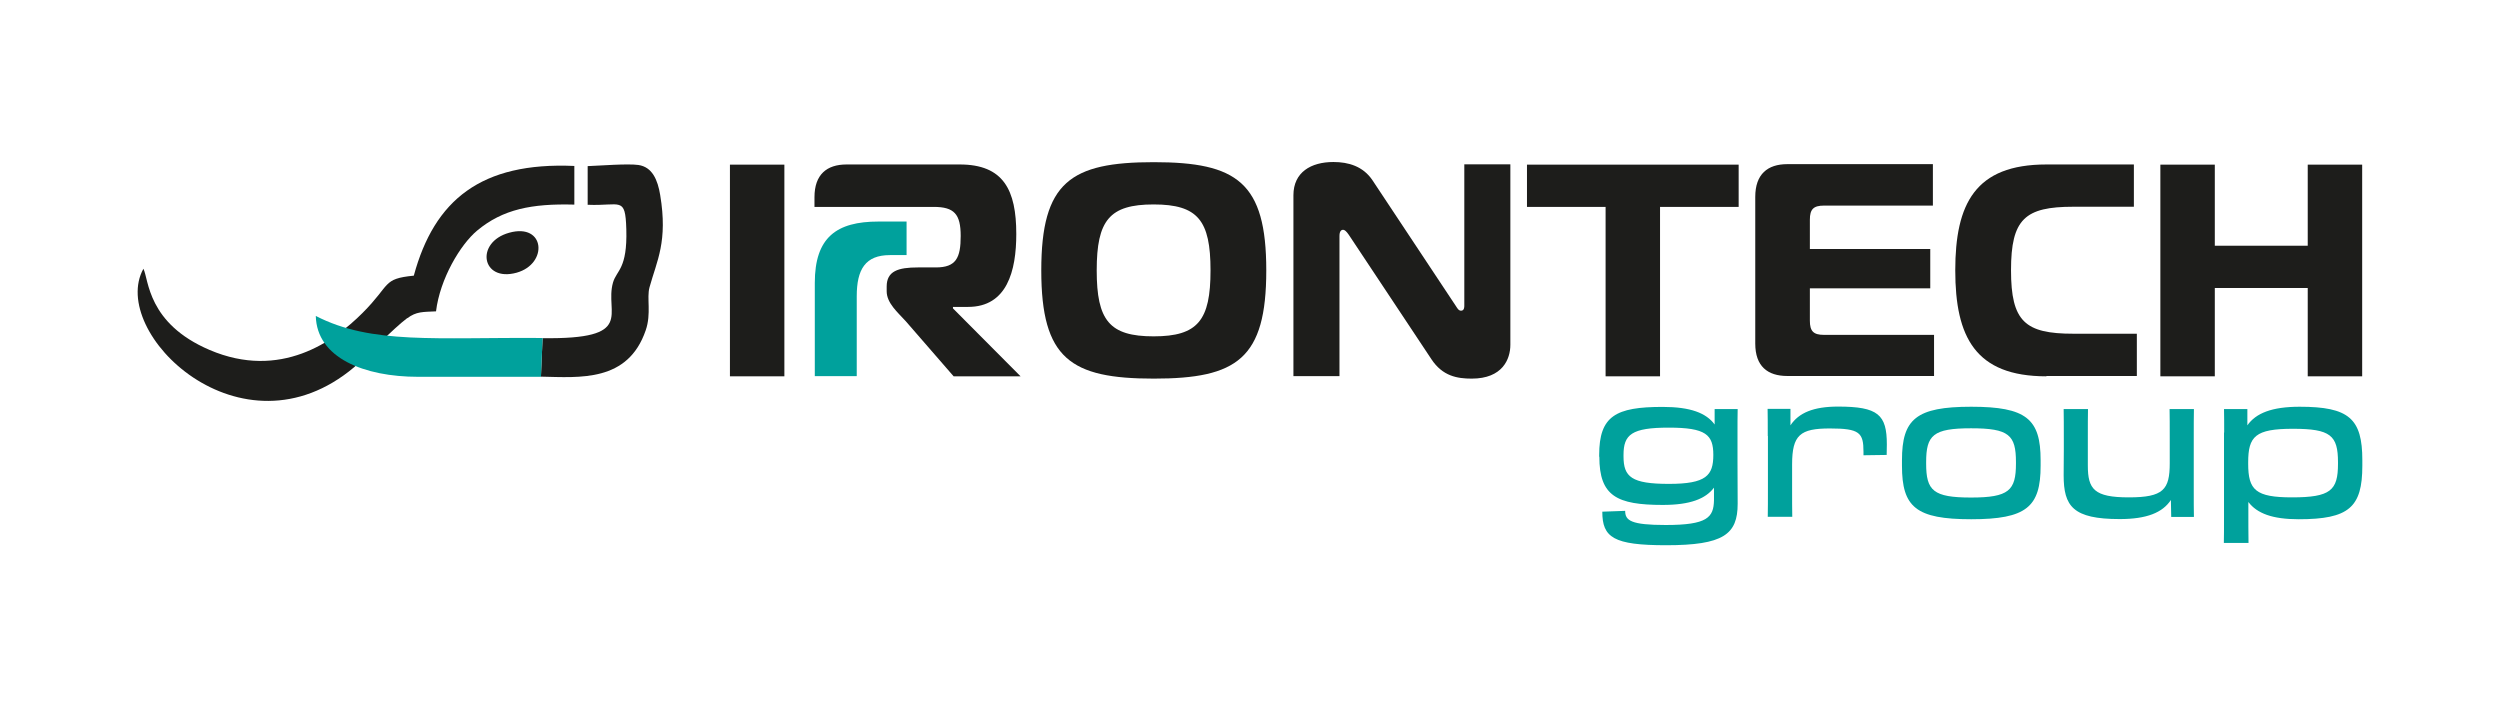
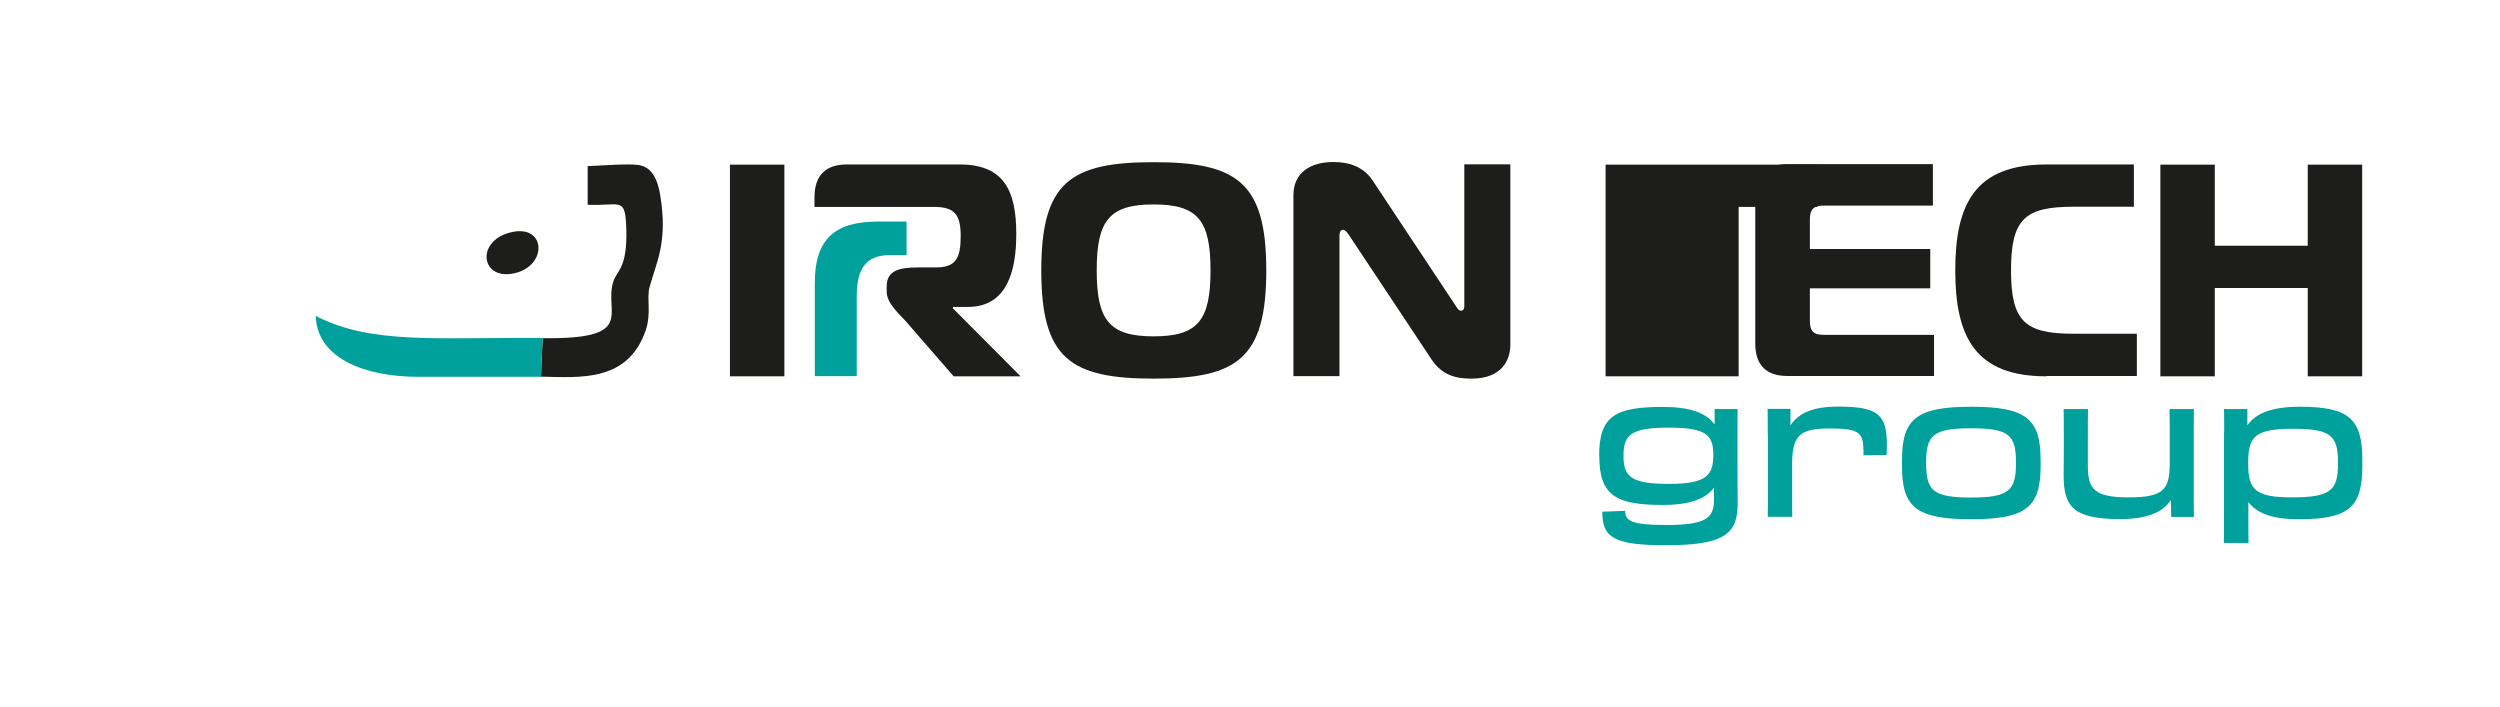
<svg xmlns="http://www.w3.org/2000/svg" id="Livello_1" data-name="Livello 1" viewBox="0 0 152 43">
  <rect width="152" height="43" style="fill: #fff; stroke-width: 0px;" />
  <g>
    <g>
      <path d="M44.38,22.88v-12.87h3.31v12.87h-3.31Z" style="fill: #1d1d1b; stroke-width: 0px;" />
      <path d="M76.99,16.44c0,5.37-1.78,6.58-6.84,6.58s-6.84-1.21-6.84-6.58,1.78-6.58,6.84-6.58,6.84,1.23,6.84,6.58ZM70.14,20.45c2.69,0,3.46-.97,3.46-4.01s-.77-4.01-3.46-4.01-3.46.97-3.46,4.01.77,4.01,3.46,4.01Z" style="fill: #1d1d1b; stroke-width: 0px;" />
      <path d="M91.83,20.96c0,.88-.48,2.06-2.35,2.06-.88,0-1.77-.15-2.45-1.18l-5.02-7.56c-.15-.22-.26-.31-.35-.31-.07,0-.22.04-.22.37v8.53h-2.8v-11c0-1.4,1.07-2.02,2.43-2.02.92,0,1.8.26,2.37,1.1l5.06,7.63c.09.13.17.31.33.31.2,0,.2-.22.2-.31v-8.59h2.8v10.96Z" style="fill: #1d1d1b; stroke-width: 0px;" />
-       <path d="M97.62,22.88v-10.3h-4.78v-2.57h12.87v2.57h-4.78v10.3h-3.31Z" style="fill: #1d1d1b; stroke-width: 0px;" />
+       <path d="M97.62,22.88v-10.3v-2.57h12.87v2.57h-4.78v10.3h-3.31Z" style="fill: #1d1d1b; stroke-width: 0px;" />
      <path d="M117.52,12.5h-6.62c-.64,0-.86.22-.86.86v1.78h7.32v2.39h-7.32v1.97c0,.64.22.86.86.86h6.69v2.5h-8.92c-1.2,0-1.95-.59-1.95-1.97v-8.92c0-1.38.75-1.99,1.95-1.99h8.85v2.5Z" style="fill: #1d1d1b; stroke-width: 0px;" />
      <path d="M124.42,22.88c-4.32,0-5.54-2.39-5.54-6.44s1.21-6.44,5.54-6.44h5.32v2.57h-3.68c-2.94,0-3.79.74-3.79,3.86s.85,3.86,3.79,3.86h3.86v2.57h-5.5Z" style="fill: #1d1d1b; stroke-width: 0px;" />
      <path d="M143.62,22.88h-3.31v-5.37h-5.65v5.37h-3.31v-12.87h3.31v4.93h5.65v-4.93h3.31v12.87Z" style="fill: #1d1d1b; stroke-width: 0px;" />
    </g>
    <path d="M49.54,17.2c0-2.77,1.32-3.73,3.87-3.73h1.71v2.04h-1.01c-1.5,0-2.02.87-2.02,2.5v4.86h-2.55v-5.68Z" style="fill: #00a19c; stroke-width: 0px;" />
    <g>
      <path d="M97.23,27.77v-.1c0-2.38,1-2.93,3.86-2.93,1.69,0,2.65.37,3.16,1.07v-.94h1.4c-.01.44-.01.9-.01,1.49v1.69c0,1.05.01,1.7.01,2.58,0,1.86-.86,2.52-4.35,2.52-3.2,0-3.88-.47-3.88-2.04l1.39-.05c0,.59.35.86,2.47.86,2.53,0,2.91-.46,2.93-1.51v-.76c-.51.68-1.45,1.05-3.11,1.05-2.8,0-3.86-.54-3.86-2.93ZM104.17,27.66c0-1.23-.45-1.66-2.71-1.66s-2.75.42-2.75,1.66v.09c0,1.25.49,1.67,2.76,1.67s2.7-.51,2.7-1.76Z" style="fill: #00a19c; stroke-width: 0px;" />
      <path d="M107.48,26.51c0-.78,0-1.21-.01-1.65h1.39v1c.5-.76,1.4-1.14,2.89-1.14,2.44,0,2.97.49,2.97,2.3,0,.2,0,.38-.01.64l-1.41.02v-.21c0-1.16-.23-1.42-2.04-1.42s-2.3.39-2.3,2.19v1.38c0,.87,0,1.31.01,1.8h-1.49c.01-.5.01-.96.01-1.8v-3.11Z" style="fill: #00a19c; stroke-width: 0px;" />
      <path d="M115.64,28.32v-.34c0-2.5.86-3.25,4.21-3.25s4.22.74,4.22,3.25v.34c0,2.5-.86,3.25-4.22,3.25s-4.21-.74-4.21-3.25ZM122.57,28.19v-.09c0-1.65-.42-2.06-2.73-2.06s-2.73.42-2.73,2.06v.09c0,1.64.43,2.06,2.73,2.06s2.73-.43,2.73-2.06Z" style="fill: #00a19c; stroke-width: 0px;" />
      <path d="M125.48,26.65c0-.76,0-1.23-.01-1.78h1.48c-.01.53-.01.87-.01,1.78v1.66c0,1.43.38,1.93,2.49,1.93s2.49-.47,2.49-2.08v-1.49c0-.87,0-1.31-.01-1.8h1.48c-.01.5-.01.95-.01,1.8v3.11c0,.78,0,1.2.01,1.65h-1.38l-.02-1.03c-.51.77-1.47,1.16-3.11,1.16-2.85,0-3.41-.78-3.41-2.66,0-.51.01-.81.01-1.56v-.7Z" style="fill: #00a19c; stroke-width: 0px;" />
      <path d="M135.23,26.3c0-.54,0-.96-.01-1.43h1.42v.99c.52-.74,1.49-1.13,3.18-1.13,3,0,3.81.72,3.81,3.25v.34c0,2.53-.82,3.25-3.87,3.25-1.59,0-2.53-.35-3.06-1.05,0,1.2,0,2.04.01,2.49h-1.5c.01-.34.01-.9.01-1.58v-5.13ZM139.35,30.24c2.35,0,2.8-.42,2.8-2.04v-.09c0-1.64-.45-2.04-2.74-2.04s-2.72.46-2.72,2.04v.09c0,1.59.45,2.04,2.66,2.04Z" style="fill: #00a19c; stroke-width: 0px;" />
    </g>
    <g>
      <path d="M30.96,14.15c-2.09.58-1.69,3.02.45,2.43,1.93-.54,1.74-3.04-.45-2.43" style="fill: #1d1d1b; fill-rule: evenodd; stroke-width: 0px;" />
      <path d="M32.99,20.55l-.1,2.35c2.37.05,5.29.34,6.37-2.82.35-1.01.05-1.96.23-2.61.45-1.63,1.12-2.78.65-5.61-.15-.92-.48-1.71-1.33-1.83-.65-.09-2.31.04-3.08.07v2.35c2.01.09,2.29-.55,2.35,1.49.07,2.42-.59,2.48-.81,3.24-.53,1.87,1.44,3.46-4.29,3.38" style="fill: #1d1d1b; fill-rule: evenodd; stroke-width: 0px;" />
-       <path d="M24.76,19.35c.56-.42.96-.38,1.75-.42.24-1.98,1.48-4.06,2.5-4.91,1.56-1.3,3.32-1.65,5.91-1.58v-2.35c-5.66-.25-8.51,2.06-9.76,6.67-1.93.19-1.38.53-3.12,2.27-1.74,1.74-4.99,4.08-9.29,2.25-3.8-1.62-3.7-4.29-4.03-4.94-2.14,3.86,5.94,11.78,12.82,5.98.96-.84,2.32-2.3,3.22-2.98" style="fill: #1d1d1b; fill-rule: evenodd; stroke-width: 0px;" />
      <path d="M32.89,22.9l.1-2.35c-6.48-.05-10.39.41-13.79-1.34.06,2.55,2.94,3.7,6.22,3.7h7.47Z" style="fill: #00a19c; fill-rule: evenodd; stroke-width: 0px;" />
    </g>
    <path d="M57.94,18.75v-.09h.92c2.37,0,2.93-2.19,2.93-4.43,0-2.67-.77-4.23-3.44-4.23h-6.88c-1.2,0-1.95.61-1.95,1.99v.59h4.13s0,0,0,0c.02,0,.03,0,.05,0h3.07c1.25,0,1.64.44,1.64,1.77s-.28,1.91-1.51,1.91h-1.09c-1.2,0-1.9.22-1.9,1.16v.29c0,.72.68,1.29,1.16,1.82l2.91,3.35h4.07l-4.1-4.12Z" style="fill: #1d1d1b; stroke-width: 0px;" />
  </g>
</svg>